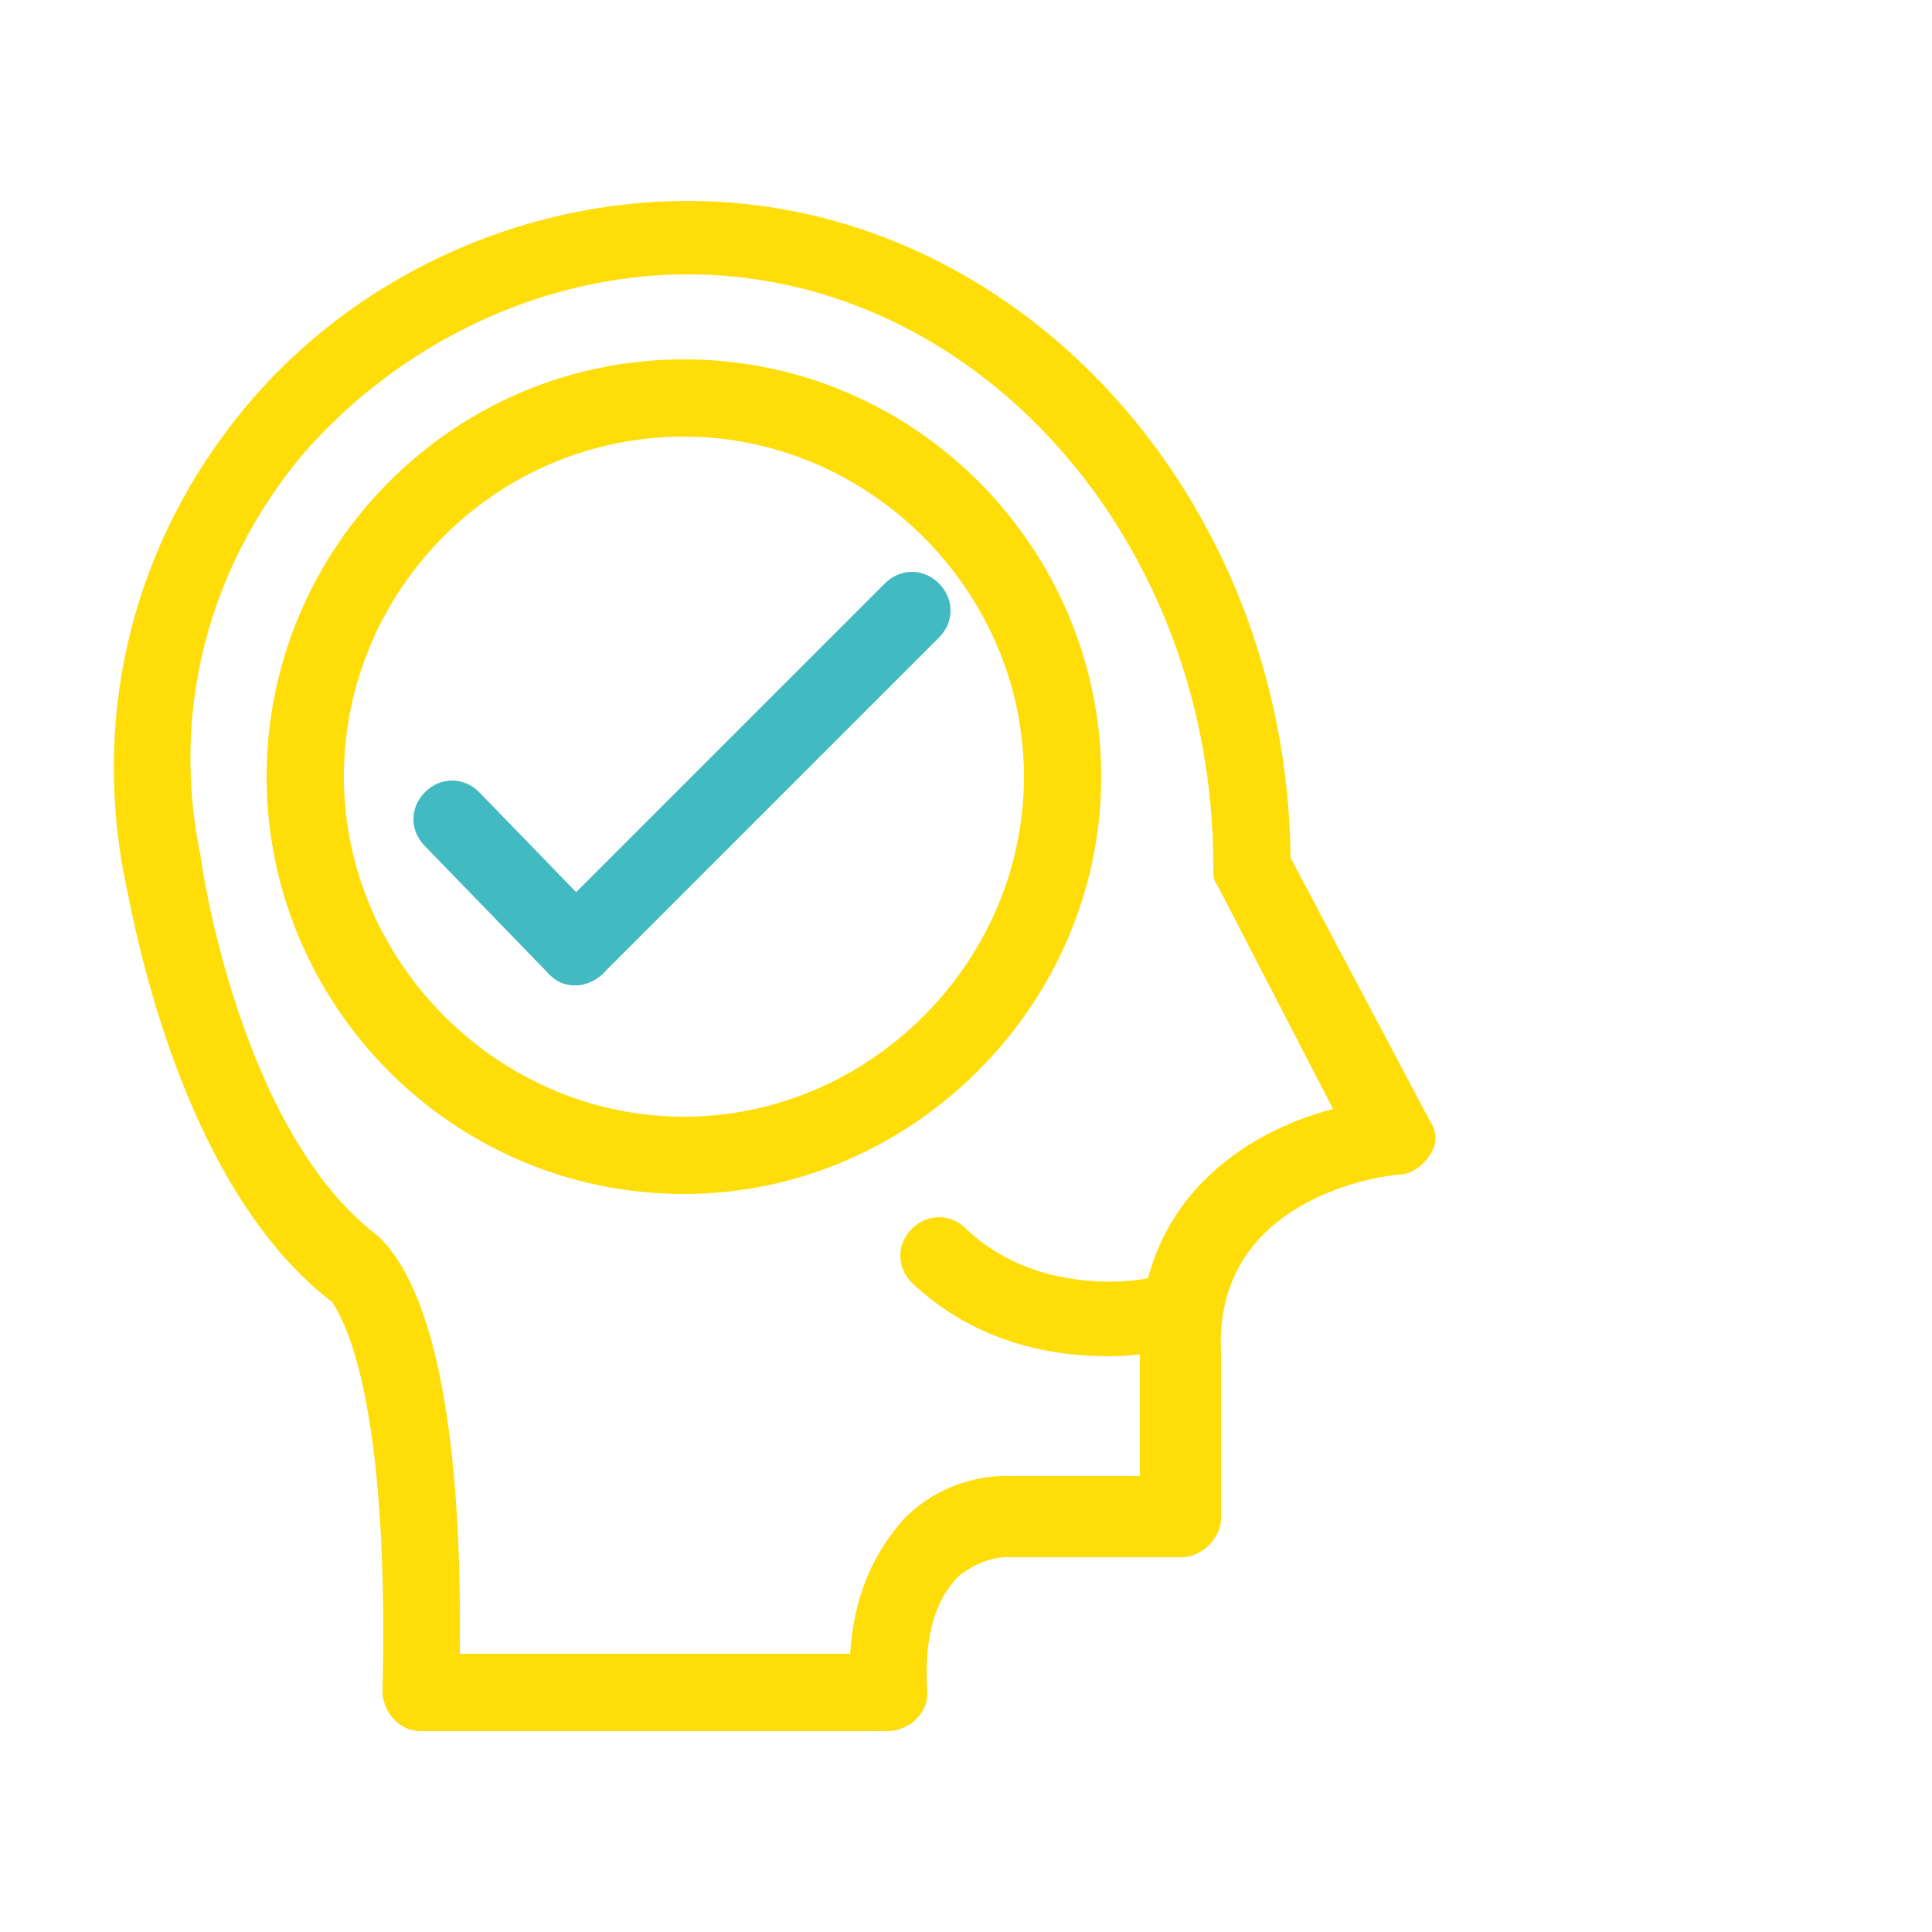
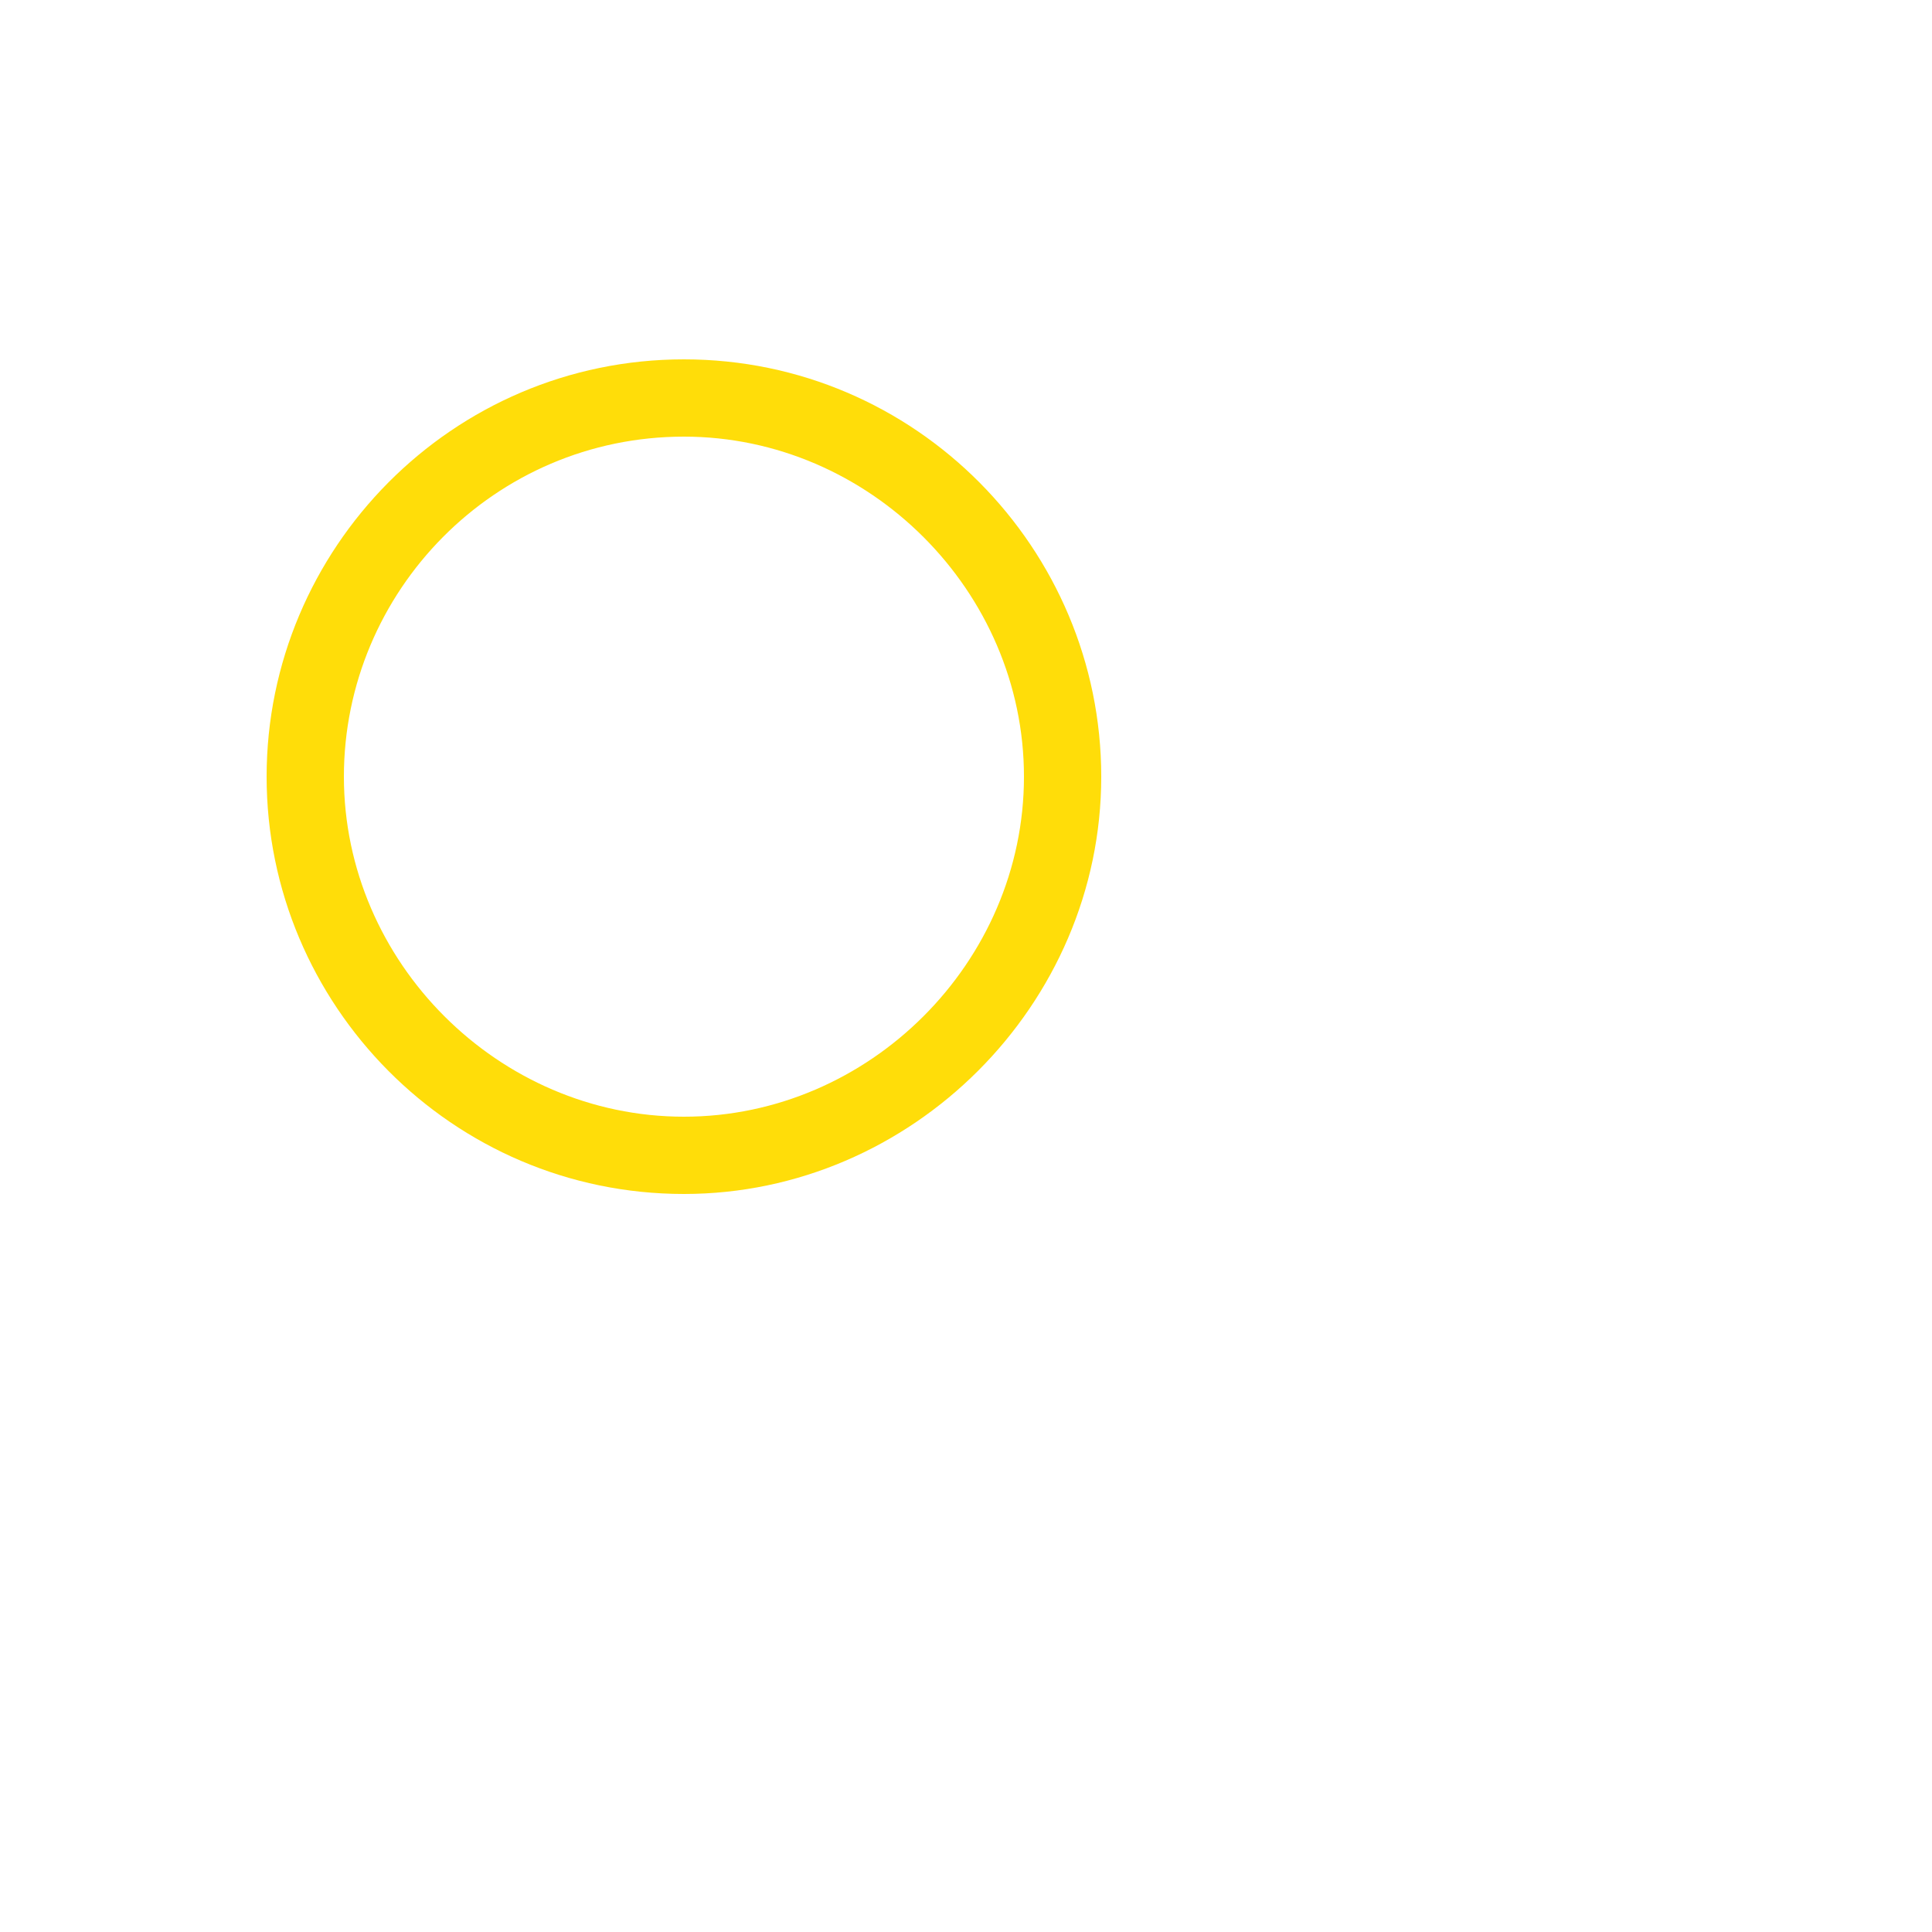
<svg xmlns="http://www.w3.org/2000/svg" version="1.1" id="Layer_1" x="0px" y="0px" viewBox="0 0 50 50" style="enable-background:new 0 0 50 50;" xml:space="preserve">
  <style type="text/css">
	.st0{fill:#FFDD09;}
	.st1{fill:#41BAC2;}
</style>
-   <path class="st0" d="M23,44.8H10.9c-0.3,0-0.5-0.1-0.7-0.3c-0.2-0.2-0.3-0.5-0.3-0.7c0.2-8.2-1.2-9.9-1.3-10.1l0,0  c-4.2-3.2-5.3-10.8-5.4-11.1c-0.8-4.3,0.3-8.6,3.1-12c2.8-3.4,7.1-5.4,11.5-5.4c8.5,0,15.5,7.6,15.6,17L37,29c0.2,0.3,0.2,0.6,0,0.9  s-0.5,0.5-0.8,0.5c-0.2,0-4.8,0.5-4.6,4.6v4.3c0,0.5-0.5,1-1,1H26c0,0-0.6,0-1.2,0.5c-0.6,0.6-0.9,1.6-0.8,3c0,0.3-0.1,0.5-0.3,0.7  C23.5,44.7,23.2,44.8,23,44.8L23,44.8z M11.9,42.8H22c0.1-1.5,0.6-2.6,1.4-3.5c1.1-1.1,2.4-1.1,2.6-1.1h3.5V35  c-0.1-3.9,2.7-5.7,5-6.3l-3-5.8c-0.1-0.1-0.1-0.3-0.1-0.5c0-8.4-6.1-15.3-13.6-15.3c-3.8,0-7.5,1.8-10,4.7  c-2.4,2.9-3.4,6.6-2.6,10.4c0,0.1,1,7.1,4.6,9.8C10.4,32.6,12,34.5,11.9,42.8L11.9,42.8z M8.7,33.8L8.7,33.8L8.7,33.8z M8.7,33.8  L8.7,33.8L8.7,33.8z M8.7,33.8L8.7,33.8L8.7,33.8z" />
  <path class="st0" d="M17.7,30.9c-6,0-10.8-4.9-10.8-10.8S11.7,9.3,17.7,9.3s10.8,4.9,10.8,10.8S23.6,30.9,17.7,30.9z M17.7,11.3  c-4.9,0-8.8,4-8.8,8.8s4,8.8,8.8,8.8s8.8-4,8.8-8.8S22.5,11.3,17.7,11.3z" />
-   <path class="st1" d="M14.9,25.5c-0.3,0-0.5-0.1-0.7-0.3L11,21.9c-0.4-0.4-0.4-1,0-1.4c0.4-0.4,1-0.4,1.4,0l3.2,3.3  c0.4,0.4,0.4,1,0,1.4C15.4,25.4,15.1,25.5,14.9,25.5L14.9,25.5z" />
-   <path class="st1" d="M14.9,25.5c-0.3,0-0.5-0.1-0.7-0.3c-0.4-0.4-0.4-1,0-1.4l8.7-8.7c0.4-0.4,1-0.4,1.4,0s0.4,1,0,1.4l-8.7,8.7  C15.4,25.4,15.1,25.5,14.9,25.5L14.9,25.5z" />
-   <path class="st0" d="M28.7,35.1c-1.4,0-3.4-0.3-5.1-1.9c-0.4-0.4-0.4-1,0-1.4c0.4-0.4,1-0.4,1.4,0c2,1.9,4.9,1.3,5,1.2  c0.5-0.1,1.1,0.2,1.2,0.8c0.1,0.5-0.2,1.1-0.8,1.2C30.2,34.9,29.6,35.1,28.7,35.1L28.7,35.1z" />
</svg>